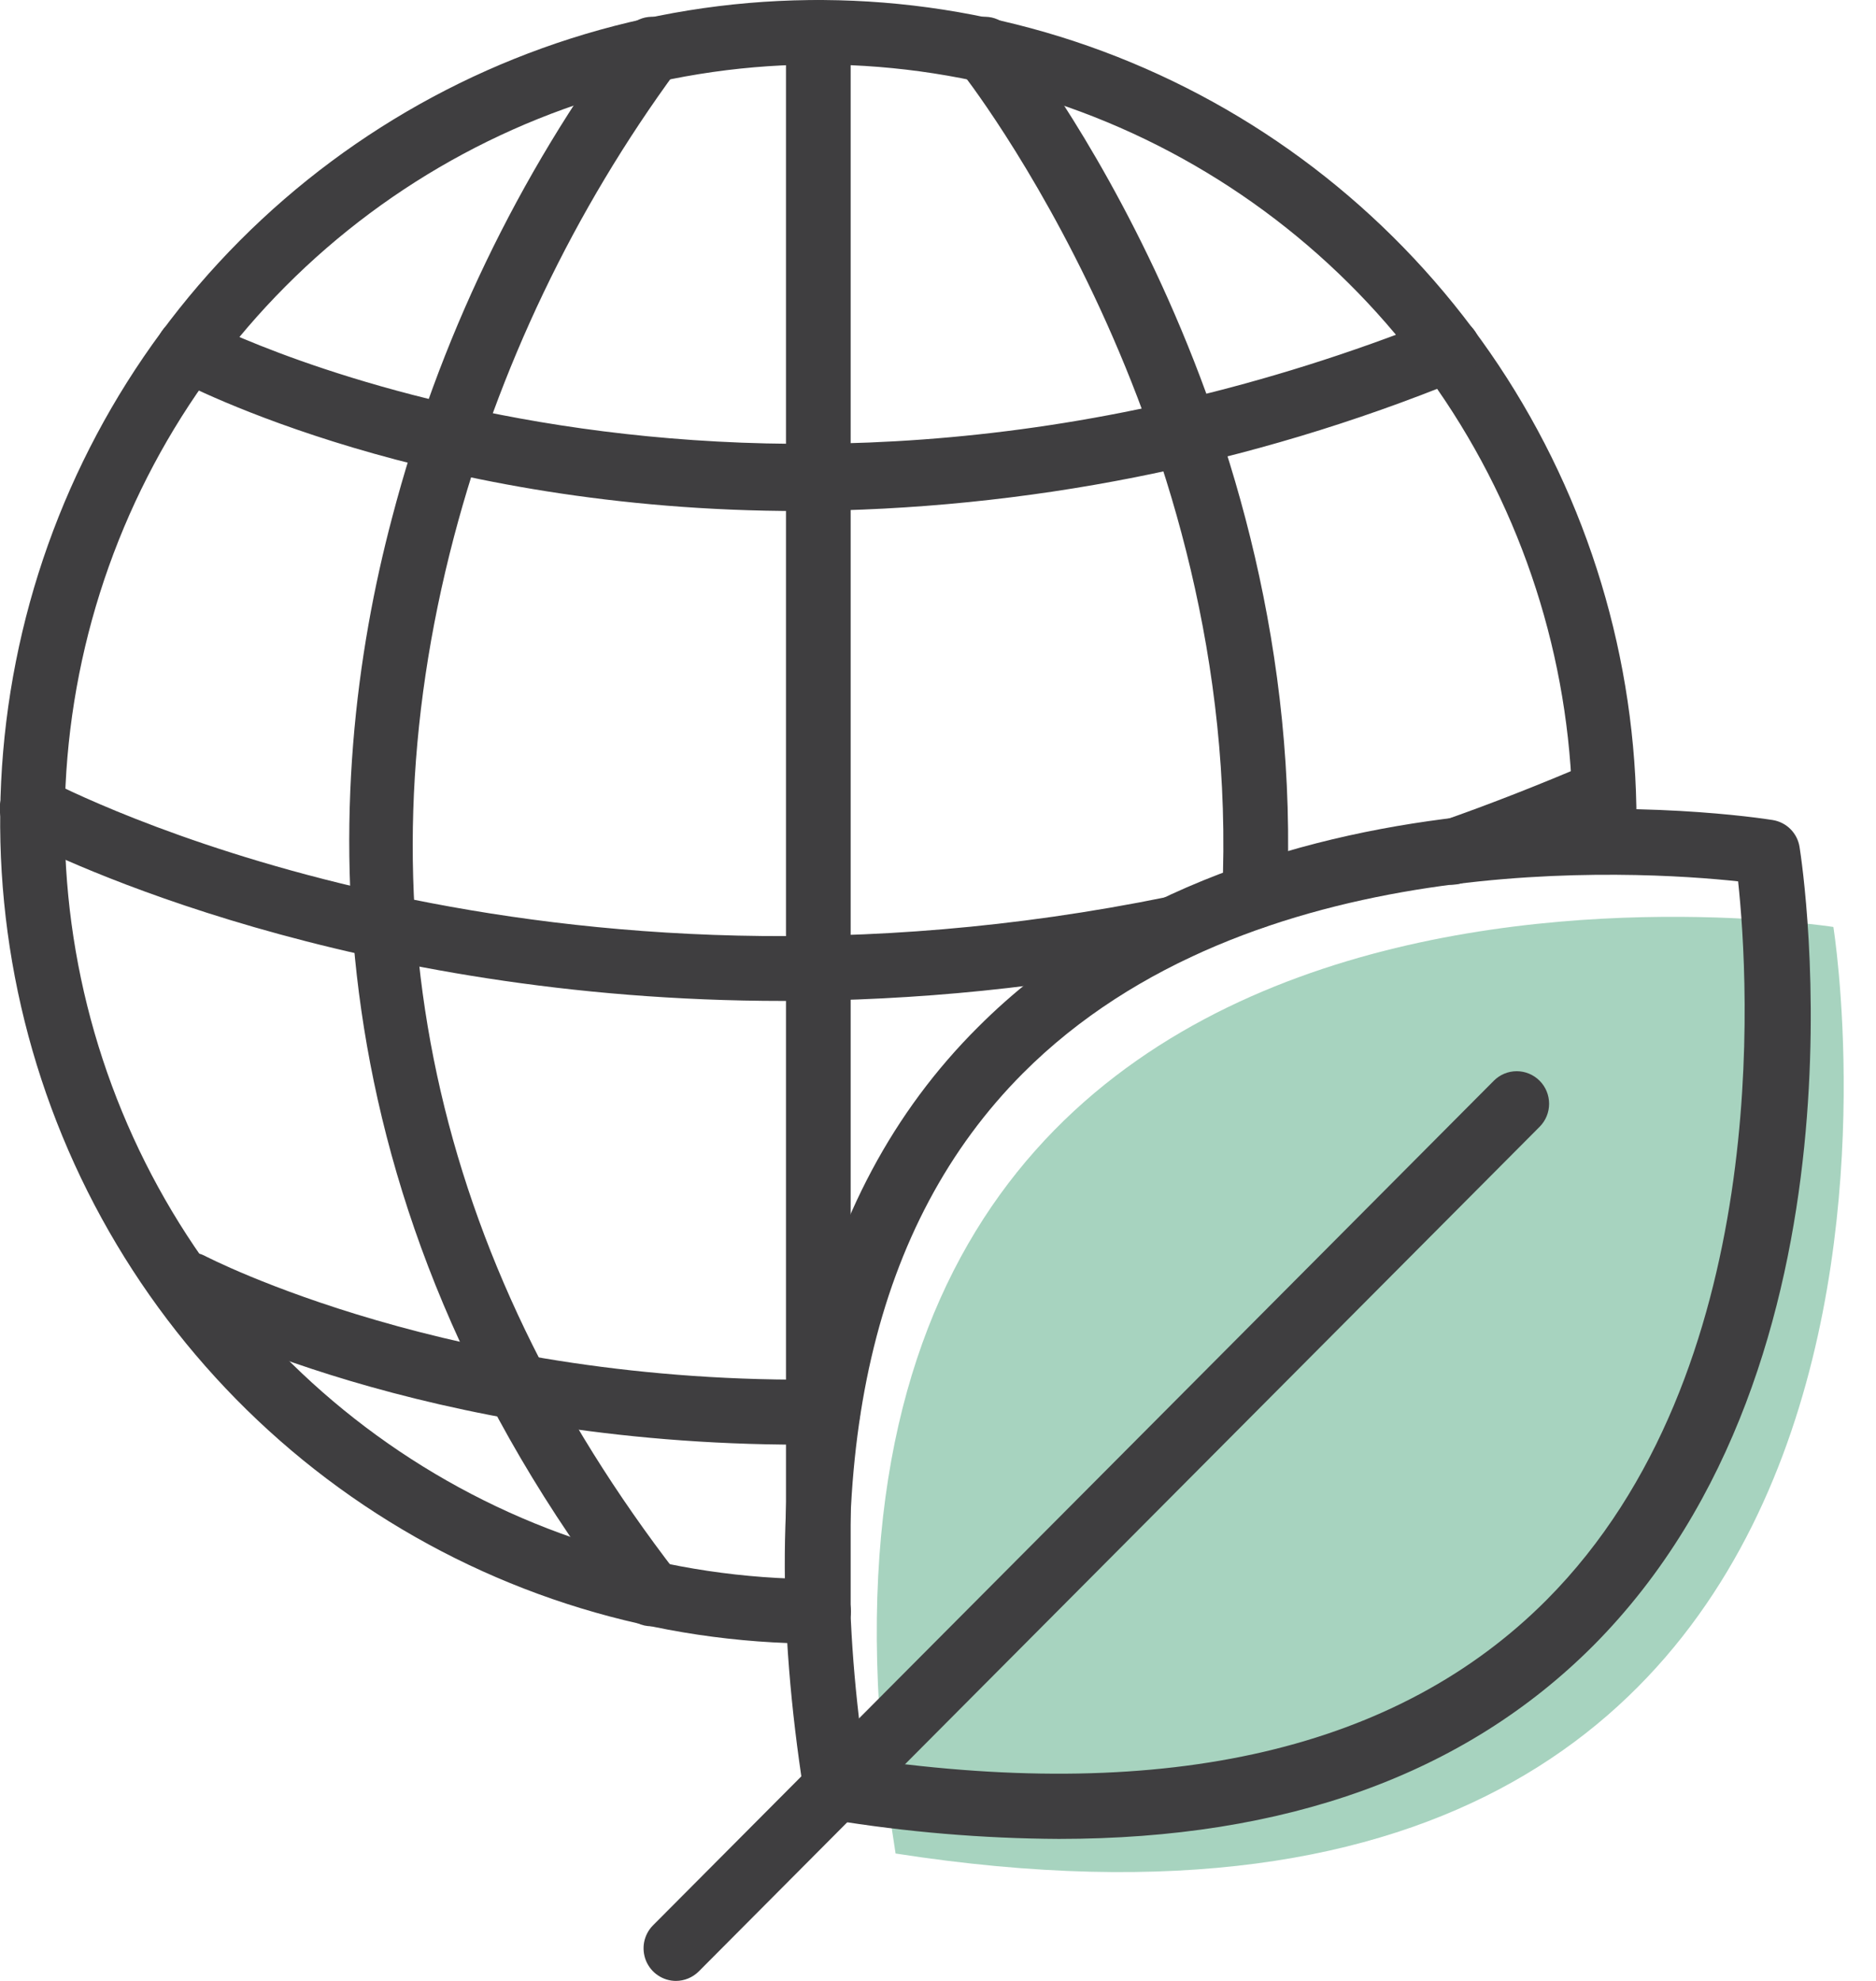
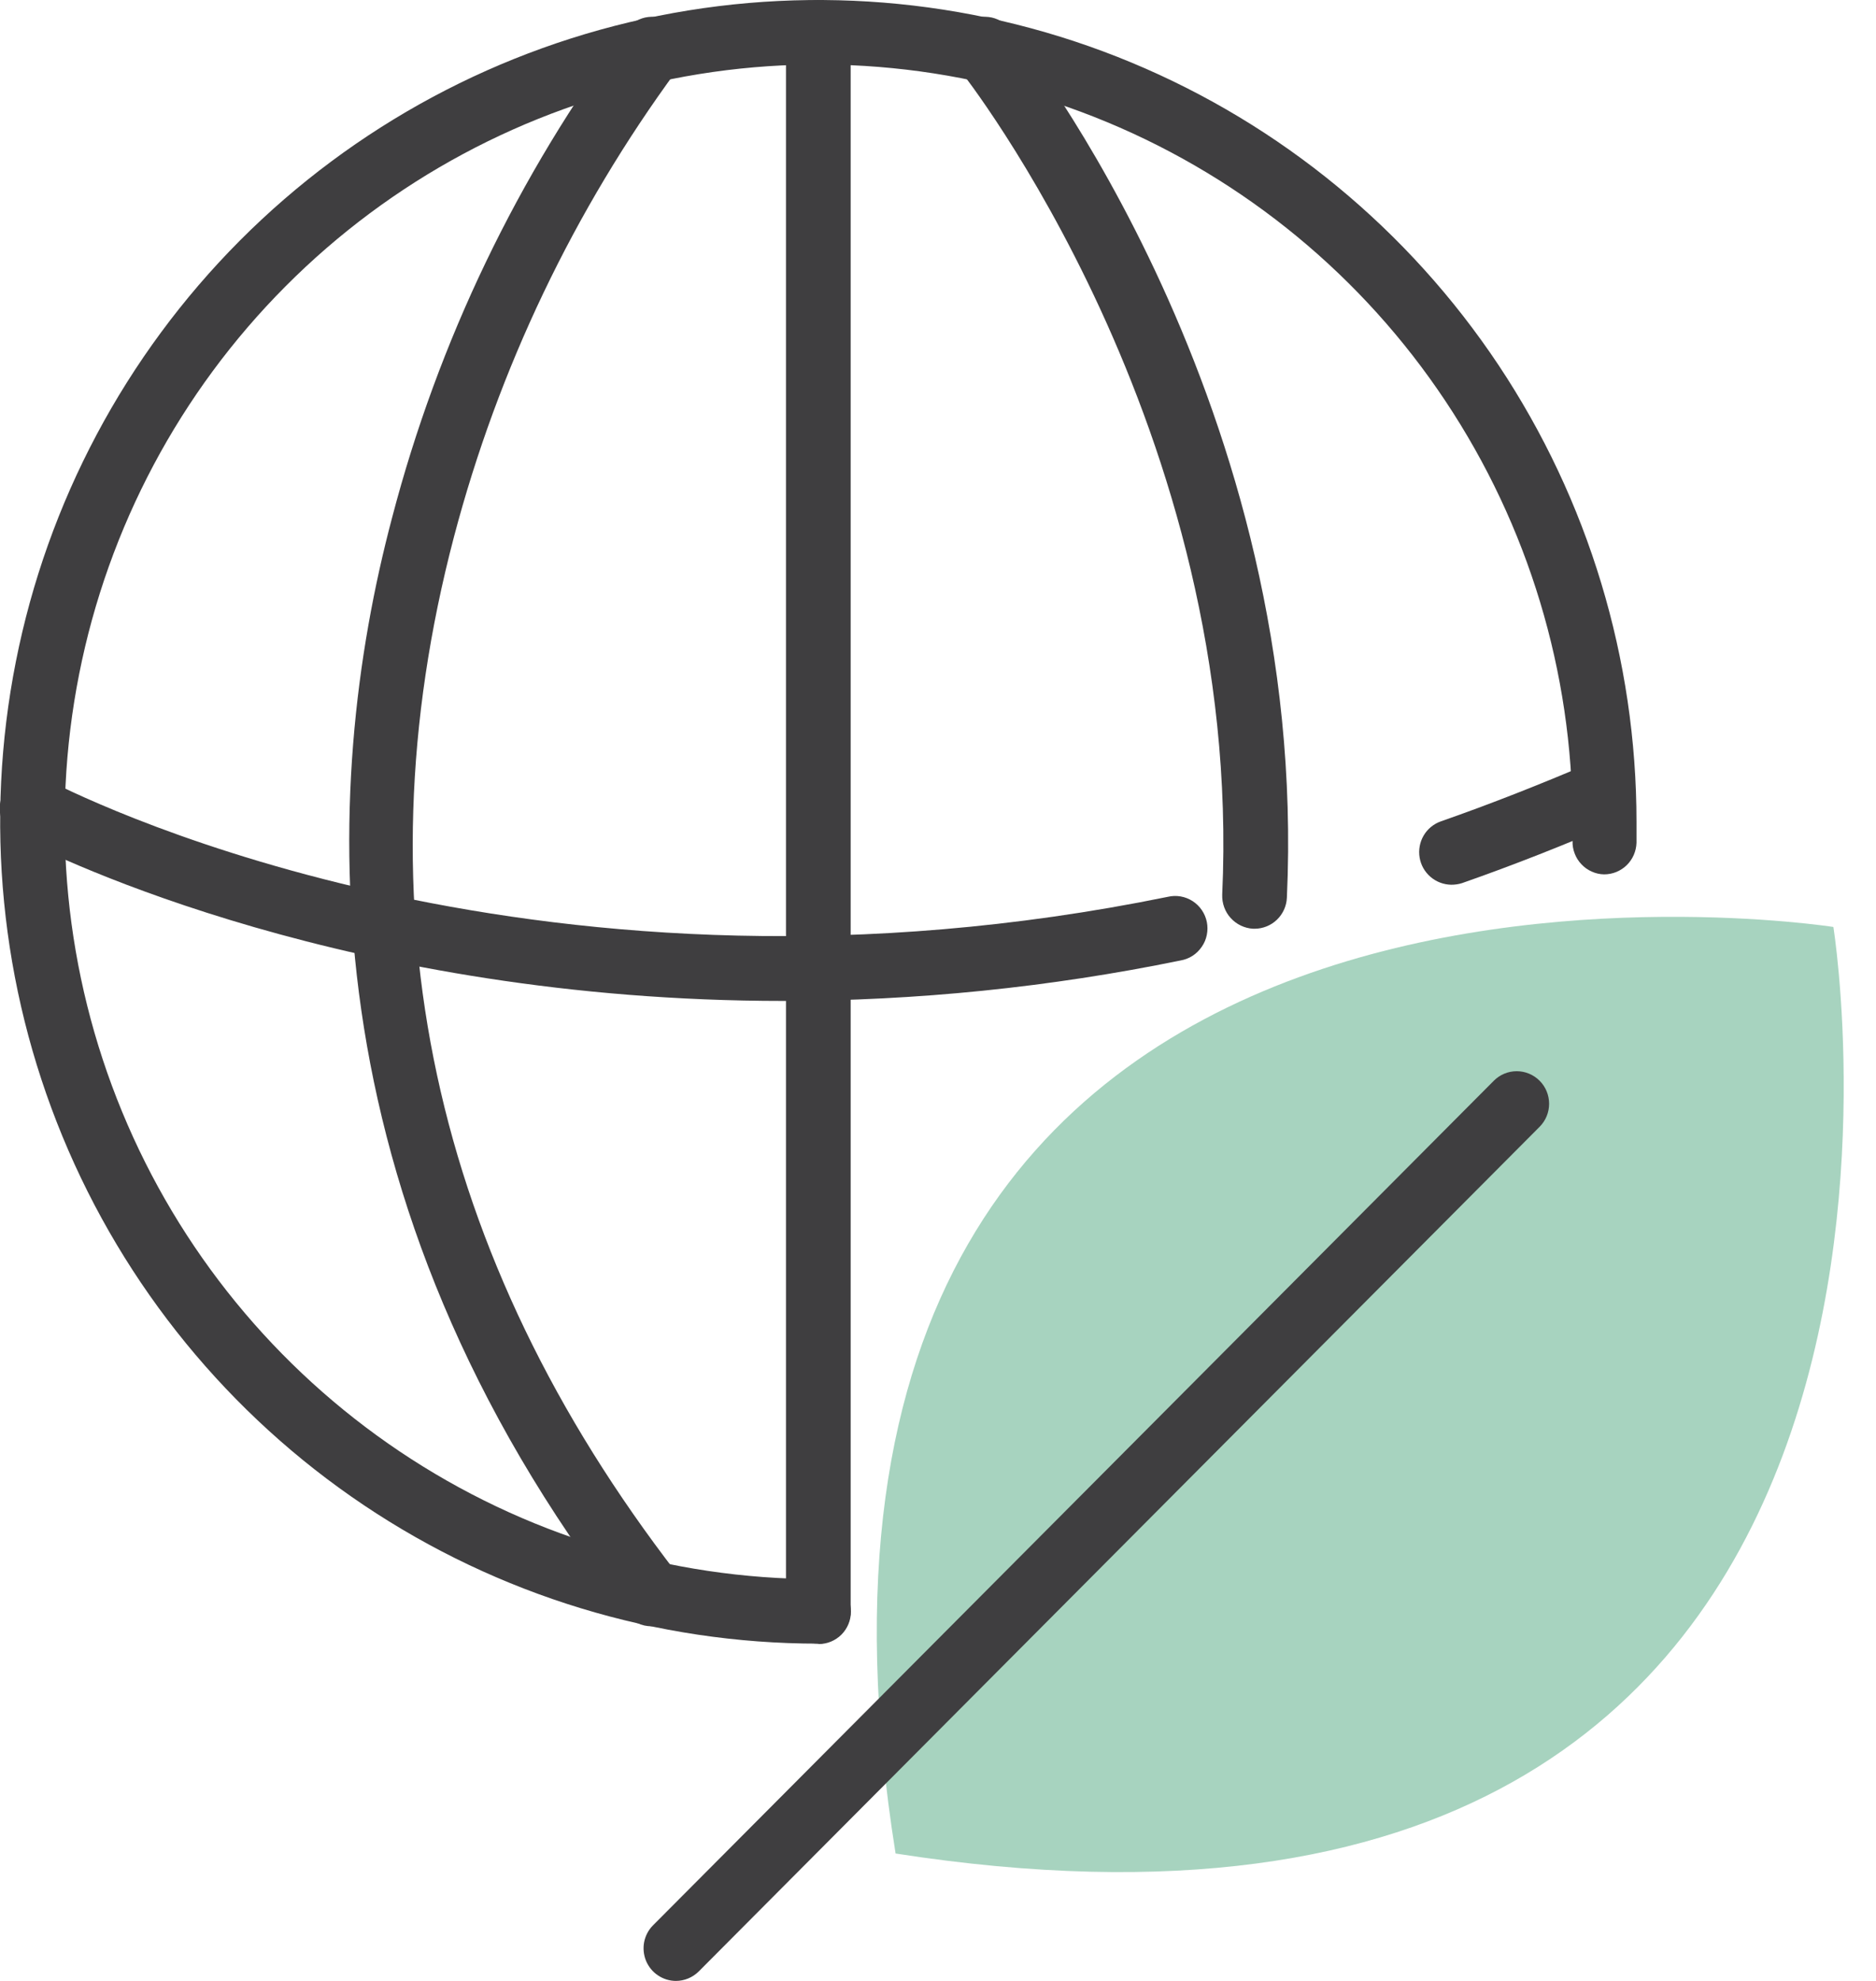
<svg xmlns="http://www.w3.org/2000/svg" viewBox="0 0 36 38" fill="none">
  <g clip-path="url(#clip0_436_180)">
    <path d="M35.182 17.782C35.182 17.782 13.814 14.43 17.186 35.556C38.587 38.886 35.182 17.782 35.182 17.782Z" fill="#A7D3BF" />
    <path d="M15.703 31.53C12.598 31.53 9.563 30.605 6.981 28.873C4.399 27.141 2.386 24.678 1.198 21.798C0.01 18.917 -0.301 15.747 0.305 12.689C0.91 9.631 2.406 6.822 4.601 4.617C6.797 2.413 9.595 0.911 12.64 0.303C15.686 -0.305 18.843 0.007 21.712 1.2C24.58 2.393 27.032 4.414 28.758 7.006C30.483 9.599 31.404 12.647 31.404 15.765C31.404 15.899 31.404 16.044 31.404 16.167C31.399 16.329 31.332 16.484 31.216 16.597C31.1 16.71 30.945 16.773 30.783 16.773C30.701 16.772 30.621 16.754 30.546 16.72C30.471 16.687 30.404 16.64 30.348 16.58C30.291 16.521 30.247 16.451 30.218 16.374C30.188 16.297 30.174 16.216 30.177 16.134C30.177 16.011 30.177 15.888 30.177 15.765C30.177 12.892 29.328 10.083 27.738 7.694C26.149 5.305 23.889 3.443 21.245 2.343C18.602 1.244 15.693 0.956 12.886 1.517C10.08 2.077 7.502 3.461 5.479 5.493C3.455 7.524 2.077 10.113 1.519 12.931C0.961 15.749 1.247 18.67 2.342 21.324C3.437 23.979 5.292 26.248 7.671 27.844C10.05 29.44 12.847 30.292 15.709 30.292C15.873 30.292 16.031 30.358 16.148 30.475C16.264 30.591 16.329 30.75 16.329 30.915C16.329 31.08 16.264 31.239 16.148 31.356C16.031 31.473 15.873 31.538 15.709 31.538L15.703 31.53Z" fill="#3F3E40" />
    <path d="M15.703 31.53C15.539 31.53 15.381 31.464 15.264 31.347C15.148 31.23 15.083 31.072 15.083 30.907V0.623C15.083 0.458 15.148 0.299 15.264 0.182C15.381 0.066 15.539 0 15.703 0C15.868 0 16.026 0.066 16.142 0.182C16.258 0.299 16.324 0.458 16.324 0.623V30.907C16.324 31.072 16.258 31.23 16.142 31.347C16.026 31.464 15.868 31.53 15.703 31.53Z" fill="#3F3E40" />
    <path d="M12.506 31.197C12.411 31.198 12.317 31.177 12.232 31.135C12.147 31.093 12.072 31.032 12.014 30.957C5.823 22.945 6.154 15.103 7.523 9.935C8.408 6.549 9.936 3.368 12.022 0.564C12.072 0.499 12.136 0.444 12.207 0.403C12.279 0.362 12.359 0.335 12.441 0.326C12.523 0.316 12.606 0.323 12.686 0.346C12.765 0.369 12.839 0.407 12.903 0.459C12.968 0.512 13.021 0.576 13.06 0.649C13.1 0.722 13.124 0.803 13.132 0.885C13.139 0.968 13.131 1.051 13.106 1.131C13.081 1.21 13.041 1.283 12.988 1.347C11.013 4.034 9.562 7.072 8.711 10.3C6.844 17.405 8.286 24.099 12.996 30.192C13.046 30.256 13.082 30.33 13.104 30.409C13.125 30.488 13.131 30.571 13.121 30.652C13.11 30.733 13.084 30.812 13.044 30.883C13.003 30.954 12.949 31.016 12.885 31.066C12.777 31.152 12.643 31.198 12.506 31.197Z" fill="#3F3E40" />
    <path d="M24.078 17.816H24.047C23.883 17.807 23.728 17.733 23.617 17.611C23.506 17.489 23.448 17.327 23.454 17.162C23.866 8.222 18.477 1.417 18.424 1.347C18.371 1.283 18.33 1.21 18.306 1.131C18.281 1.051 18.272 0.968 18.28 0.885C18.288 0.803 18.312 0.722 18.351 0.649C18.39 0.576 18.444 0.512 18.508 0.459C18.573 0.407 18.647 0.369 18.726 0.346C18.805 0.323 18.889 0.316 18.971 0.326C19.053 0.335 19.132 0.362 19.204 0.403C19.276 0.444 19.339 0.499 19.39 0.564C19.623 0.844 25.129 7.803 24.695 17.221C24.688 17.38 24.62 17.531 24.505 17.642C24.39 17.753 24.237 17.815 24.078 17.816Z" fill="#3F3E40" />
    <path d="M27.851 16.972C27.704 16.97 27.563 16.917 27.452 16.822C27.34 16.726 27.266 16.595 27.242 16.45C27.218 16.305 27.245 16.156 27.319 16.029C27.393 15.902 27.51 15.806 27.648 15.757C28.602 15.424 29.564 15.044 30.51 14.639C30.585 14.606 30.666 14.589 30.748 14.588C30.829 14.586 30.91 14.601 30.986 14.631C31.062 14.661 31.131 14.706 31.19 14.763C31.249 14.82 31.296 14.888 31.328 14.963C31.361 15.038 31.378 15.119 31.38 15.201C31.381 15.283 31.366 15.365 31.337 15.441C31.306 15.517 31.262 15.587 31.205 15.646C31.148 15.705 31.081 15.752 31.006 15.784C30.029 16.206 29.039 16.597 28.056 16.941C27.99 16.962 27.92 16.972 27.851 16.972Z" fill="#3F3E40" />
    <path d="M15.033 19.201C6.755 19.201 1.121 16.469 0.37 16.075C0.458 16.115 0.555 16.134 0.652 16.129C0.749 16.124 0.843 16.096 0.927 16.047C0.784 16.13 0.615 16.153 0.456 16.11C0.296 16.068 0.161 15.964 0.078 15.821C-0.005 15.678 -0.027 15.508 0.015 15.348C0.057 15.188 0.161 15.052 0.303 14.969C0.398 14.912 0.506 14.882 0.616 14.882C0.727 14.882 0.835 14.912 0.929 14.969C1.873 15.452 10.489 19.634 22.409 17.204C22.489 17.185 22.573 17.182 22.655 17.196C22.737 17.21 22.816 17.241 22.886 17.286C22.956 17.331 23.016 17.39 23.063 17.459C23.11 17.528 23.142 17.605 23.159 17.687C23.175 17.769 23.175 17.853 23.158 17.935C23.142 18.017 23.109 18.095 23.061 18.163C23.014 18.232 22.954 18.291 22.884 18.336C22.814 18.381 22.735 18.411 22.653 18.425C20.145 18.939 17.592 19.199 15.033 19.201Z" fill="#3F3E40" />
-     <path d="M15.336 9.803C8.221 9.803 3.614 7.406 3.327 7.253C3.256 7.214 3.192 7.162 3.14 7.098C3.088 7.035 3.049 6.962 3.025 6.884C3.002 6.806 2.994 6.723 3.001 6.642C3.009 6.56 3.033 6.481 3.072 6.409C3.11 6.337 3.162 6.273 3.225 6.221C3.288 6.169 3.361 6.13 3.439 6.106C3.517 6.082 3.599 6.074 3.68 6.082C3.761 6.089 3.84 6.113 3.912 6.152C4.012 6.205 14.19 11.46 27.561 6.124C27.637 6.094 27.718 6.079 27.799 6.08C27.881 6.081 27.962 6.098 28.037 6.131C28.111 6.163 28.179 6.21 28.236 6.269C28.293 6.328 28.338 6.397 28.368 6.473C28.398 6.549 28.413 6.631 28.412 6.713C28.411 6.794 28.393 6.875 28.361 6.951C28.329 7.026 28.282 7.094 28.224 7.151C28.165 7.208 28.096 7.253 28.02 7.283C23.991 8.928 19.685 9.783 15.336 9.803Z" fill="#3F3E40" />
-     <path d="M15.372 27.713C8.138 27.713 3.528 25.289 3.328 25.185C3.191 25.102 3.091 24.97 3.049 24.816C3.006 24.662 3.024 24.497 3.099 24.355C3.174 24.214 3.3 24.107 3.451 24.056C3.602 24.005 3.767 24.014 3.912 24.082C3.97 24.112 8.703 26.579 15.876 26.462C16.04 26.461 16.198 26.525 16.316 26.64C16.434 26.755 16.503 26.912 16.507 27.076C16.509 27.158 16.494 27.239 16.464 27.315C16.434 27.391 16.39 27.461 16.333 27.519C16.277 27.578 16.209 27.625 16.134 27.657C16.06 27.69 15.979 27.707 15.898 27.708L15.372 27.713Z" fill="#3F3E40" />
-     <path d="M20.319 35.276C18.853 35.268 17.389 35.145 15.942 34.907C15.812 34.887 15.692 34.826 15.599 34.732C15.506 34.639 15.445 34.518 15.425 34.388C14.404 27.881 15.525 22.933 18.764 19.707C24.222 14.237 33.621 15.667 34.019 15.731C34.148 15.752 34.267 15.813 34.36 15.906C34.452 15.999 34.513 16.119 34.533 16.248C34.597 16.648 36.025 26.087 30.577 31.566C28.112 34.036 24.676 35.276 20.319 35.276ZM16.585 33.742C22.428 34.58 26.829 33.555 29.681 30.689C34.035 26.314 33.56 18.829 33.354 16.907C31.437 16.701 23.983 16.22 19.626 20.592C16.771 23.459 15.748 27.881 16.585 33.742Z" fill="#3F3E40" />
    <path d="M12.968 38C12.846 37.999 12.726 37.962 12.625 37.893C12.523 37.825 12.444 37.727 12.397 37.614C12.351 37.501 12.338 37.376 12.361 37.255C12.385 37.134 12.443 37.023 12.529 36.936L28.666 20.732C28.782 20.615 28.94 20.549 29.105 20.549C29.27 20.549 29.428 20.615 29.545 20.732C29.662 20.849 29.727 21.008 29.727 21.174C29.727 21.339 29.662 21.498 29.545 21.615L13.408 37.819C13.35 37.876 13.281 37.922 13.206 37.953C13.131 37.984 13.05 38 12.968 38Z" fill="#3F3E40" />
  </g>
  <defs>
    <clipPath id="clip0_436_180">
      <rect width="35.379" height="38" fill="white" />
    </clipPath>
  </defs>
</svg>